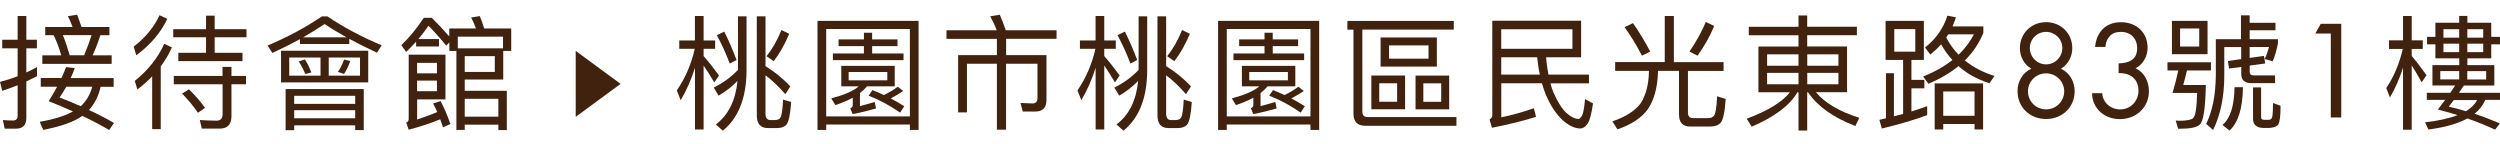
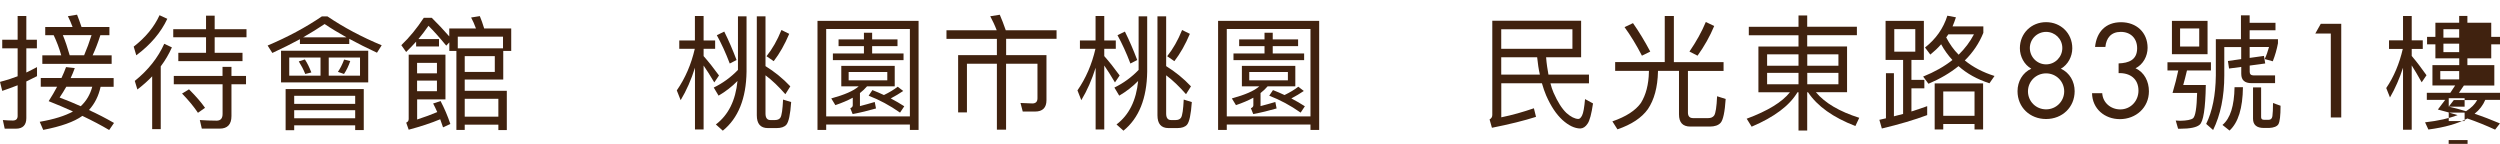
<svg xmlns="http://www.w3.org/2000/svg" id="_圖層_2" data-name="圖層 2" viewBox="0 0 414.01 23.83">
  <defs>
    <style>
      .cls-1 {
        fill: #40220f;
      }
    </style>
  </defs>
  <path class="cls-1" d="m.78,21.32l-.31-1.44c.58.04,1.11.08,1.65.08s.8-.27.8-.76v-5.08c-.84.33-1.69.64-2.55.93l-.37-1.49c.99-.25,1.97-.56,2.92-.93v-4.63H.37v-1.42h2.55v-3.93h1.44v3.93h1.75v1.42h-1.75v4.01c.62-.29,1.19-.6,1.77-.9v1.5c-.6.31-1.19.6-1.77.88v6.07c0,1.15-.58,1.75-1.73,1.75H.78Zm11.6-10.04c-.21.58-.43,1.13-.68,1.65h7.12v1.44h-2.16c-.33,1.52-.97,2.8-1.93,3.85,1.44.66,2.84,1.38,4.15,2.14l-.8,1.17c-1.28-.76-2.76-1.54-4.44-2.34-1.38.99-3.54,1.75-6.48,2.32l-.58-1.34c2.37-.41,4.2-.99,5.51-1.71-1.25-.58-2.59-1.13-4.03-1.71.53-.82.99-1.62,1.4-2.39h-2.71v-1.44h3.43c.29-.64.56-1.23.76-1.81l1.44.16h0Zm1.11-6.81h4.63v1.36h-1.5c-.39,1.23-.82,2.34-1.28,3.33h3.15v1.42H7.01v-1.42h3.13c-.33-1.19-.76-2.3-1.25-3.33h-1.4v-1.36h4.53c-.25-.66-.49-1.25-.78-1.79l1.52-.25c.25.62.49,1.3.74,2.04h-.01Zm-2.51,9.89c-.35.62-.72,1.21-1.11,1.79,1.19.45,2.37.93,3.5,1.44.93-.86,1.56-1.93,1.91-3.23h-4.3Zm4.18-8.54h-4.75c.41.99.78,2.1,1.13,3.33h2.39c.45-1.05.86-2.16,1.23-3.33Z" />
  <path class="cls-1" d="m27.71,3.11c-1.07,2.28-2.78,4.3-5.14,6.05l-.43-1.44c1.97-1.52,3.39-3.25,4.28-5.2l1.3.6h-.01Zm.76,4.73c-.49,1.11-1.11,2.16-1.85,3.15v10.39h-1.42v-8.74c-.74.78-1.56,1.5-2.45,2.18l-.43-1.42c2.22-1.79,3.85-3.85,4.88-6.15l1.27.6h0Zm7.08-5.25v2.24h5.27v1.34h-5.27v2.57h4.61v1.38h-10.63v-1.38h4.59v-2.57h-5.43v-1.34h5.43v-2.24h1.44,0Zm1.3,9.98v-1.5h1.48v1.5h2.41v1.38h-2.41v5.27c0,1.38-.66,2.08-1.95,2.08h-2.96l-.33-1.42c.97.06,1.89.1,2.78.1.66,0,.99-.37.99-1.11v-4.92h-8.08v-1.38h8.08,0Zm-2.9,5.29l-1.17.82c-.64-.97-1.52-2.04-2.63-3.19l1.15-.7c1.15,1.15,2.04,2.18,2.65,3.06h0Z" />
  <path class="cls-1" d="m45.1,8.77l-.78-1.23c3.31-1.4,6.31-3,8.99-4.83h.91c2.67,1.81,5.68,3.41,8.99,4.79l-.78,1.23c-1.67-.78-3.19-1.54-4.59-2.3v.86h-8.17v-.8c-1.4.76-2.92,1.52-4.57,2.28Zm15.88-.37v5.25h-14.44v-5.25h14.44Zm-.74,13.14h-1.42v-.78h-10.1v.8h-1.42v-6.81h12.94s0,6.79,0,6.79Zm-7.16-12.01h-5.18v3h5.18v-3Zm5.74,7.67v-1.34h-10.1v1.34h10.1Zm0,2.39v-1.34h-10.1v1.34h10.1Zm-7.26-7.59l-1.01.25c-.29-.74-.66-1.42-1.07-2.08l1.01-.33c.41.62.76,1.34,1.07,2.16Zm2.2-8.02c-1.09.74-2.28,1.46-3.56,2.2h7.18c-1.32-.74-2.53-1.46-3.62-2.2Zm5.86,5.55h-5.18v3h5.18v-3Zm-1.62.58c-.27.82-.62,1.52-1.03,2.14l-1.01-.35c.37-.54.72-1.21,1.03-2.04l1.01.25Z" />
  <path class="cls-1" d="m84.68,8.44h-1.34v4.73h-6.38v1.87h6.97v6.5h-1.4v-.9h-5.57v.88h-1.38v-13.08h-1.17v-1.42l-.51.54c-1.13-1.38-2.12-2.47-2.94-3.29-.54.78-1.09,1.5-1.67,2.2h3.41v1.23h-3.79v-.8c-.53.58-1.07,1.15-1.65,1.71l-.8-1.13c1.36-1.3,2.59-2.8,3.72-4.53h1.32c1.01.99,1.97,2.02,2.9,3.08v-1.32h4.42c-.25-.66-.51-1.28-.8-1.81l1.44-.23c.25.6.49,1.28.72,2.04h4.48v3.72h.02Zm-10.1,12.09l-1.21.56c-.17-.49-.33-.93-.47-1.34-1.52.64-3.27,1.21-5.22,1.73l-.41-1.17c.27-.12.41-.31.41-.6v-10.66h6.09v7.41h-4.69v3.33c1.25-.41,2.37-.82,3.33-1.23-.23-.51-.45-.99-.68-1.42l1.23-.41c.62,1.19,1.17,2.45,1.62,3.8Zm-2.22-10.12h-3.29v1.73h3.29v-1.73Zm-3.29,4.69h3.29v-1.75h-3.29v1.75Zm14.23-7.1v-1.93h-7.49v1.93h7.49Zm-1.36,3.91v-2.61h-4.98v2.61h4.98Zm-4.98,7.41h5.57v-2.96h-5.57v2.96Z" />
  <path class="cls-1" d="m116.53,21.44h-1.44v-10.22c-.62,1.97-1.4,3.76-2.37,5.37l-.64-1.62c1.4-2.02,2.39-4.32,2.98-6.89h-2.57v-1.38h2.59V2.65h1.44v4.05h1.91v1.38h-1.91v1.21c.84.95,1.69,2.02,2.55,3.21l-.78,1.15c-.68-1.15-1.28-2.08-1.77-2.8v10.59h0Zm5.68-18.74h1.42v9.17c-.06,4.44-1.38,7.71-3.93,9.77l-1.15-1.03c2.08-1.58,3.27-3.99,3.58-7.2-.93.95-1.97,1.75-3.13,2.43l-.8-1.34c1.48-.72,2.82-1.69,4.01-2.92V2.69h0Zm-.23,7.24l-1.13.58c-.66-1.75-1.38-3.31-2.14-4.69l1.23-.6c.72,1.44,1.4,3.02,2.04,4.71Zm4.79,8.87c0,.7.27,1.07.8,1.07h.78c.41,0,.72-.14.88-.39.23-.35.37-1.36.45-3l1.34.41c-.14,2.06-.41,3.31-.8,3.76-.33.37-.86.55-1.6.55h-1.46c-1.23,0-1.83-.72-1.83-2.12V2.7h1.44v8.25c1.5.93,2.88,2.04,4.11,3.35l-.82,1.3c-1.09-1.25-2.18-2.3-3.29-3.13v6.33h0Zm3.93-13.21c-.74,1.75-1.58,3.25-2.57,4.53l-1.19-.82c.97-1.21,1.79-2.65,2.47-4.34l1.3.64h0Z" />
  <path class="cls-1" d="m152.12,21.52h-1.44v-.9h-13.86v.9h-1.44V3.46h16.74v18.06Zm-1.44-2.24V4.8h-13.86v14.48h13.86Zm-2.51-8.37v3.39h-4.59c-.33.39-.72.76-1.17,1.11v2.16c.8-.21,1.62-.43,2.45-.68l.21,1.07c-1.28.37-2.55.68-3.87.93l-.39-.97c.27-.1.41-.27.41-.49v-1.25c-.82.45-1.79.86-2.88,1.23l-.68-1.11c2.18-.6,3.7-1.25,4.54-2h-2.88v-3.39h8.85Zm-5.1-4.38v-1.11h1.36v1.11h4.2v1.11h-4.2v1.21h5.2v1.11h-11.7v-1.11h5.14v-1.21h-4.2v-1.11h4.2Zm3.87,5.39h-6.4v1.38h6.4v-1.38Zm2.63,3.15c-.66.45-1.36.86-2.06,1.23.78.41,1.54.84,2.24,1.3l-.7,1.05c-1.69-1.19-3.43-2.12-5.2-2.8l.62-.93c.66.25,1.3.54,1.91.82.88-.43,1.65-.88,2.28-1.38l.91.7h0Z" />
  <path class="cls-1" d="m165.06,5.01c-.33-.86-.7-1.62-1.07-2.32l1.58-.25c.33.76.66,1.62.99,2.57h8.41v1.42h-8.35v2.7h6.68v7.47c0,1.23-.64,1.87-1.87,1.87h-2.06l-.37-1.42,1.95.08c.58,0,.86-.29.86-.86v-5.72h-5.2v10.92h-1.52v-10.92h-4.96v8.06h-1.46v-9.48h6.42v-2.7h-8.35v-1.42h8.32Z" />
  <path class="cls-1" d="m182.88,21.44h-1.44v-10.22c-.62,1.97-1.4,3.76-2.37,5.37l-.64-1.62c1.4-2.02,2.39-4.32,2.98-6.89h-2.57v-1.38h2.59V2.65h1.44v4.05h1.91v1.38h-1.91v1.21c.84.95,1.69,2.02,2.55,3.21l-.78,1.15c-.68-1.15-1.27-2.08-1.77-2.8v10.59h.01Zm5.68-18.74h1.42v9.17c-.06,4.44-1.38,7.71-3.93,9.77l-1.15-1.03c2.08-1.58,3.27-3.99,3.58-7.2-.93.95-1.97,1.75-3.13,2.43l-.8-1.34c1.48-.72,2.82-1.69,4.01-2.92V2.69h0Zm-.23,7.24l-1.13.58c-.66-1.75-1.38-3.31-2.14-4.69l1.23-.6c.72,1.44,1.4,3.02,2.04,4.71h0Zm4.79,8.87c0,.7.27,1.07.8,1.07h.78c.41,0,.72-.14.88-.39.23-.35.37-1.36.45-3l1.34.41c-.14,2.06-.41,3.31-.8,3.76-.33.37-.86.55-1.6.55h-1.46c-1.23,0-1.83-.72-1.83-2.12V2.7h1.44v8.25c1.5.93,2.88,2.04,4.11,3.35l-.82,1.3c-1.09-1.25-2.18-2.3-3.29-3.13v6.33h0Zm3.93-13.21c-.74,1.75-1.58,3.25-2.57,4.53l-1.19-.82c.97-1.21,1.79-2.65,2.47-4.34l1.3.64h0Z" />
  <path class="cls-1" d="m218.46,21.52h-1.44v-.9h-13.86v.9h-1.44V3.46h16.74v18.06Zm-1.44-2.24V4.8h-13.86v14.48h13.86Zm-2.51-8.37v3.39h-4.59c-.33.39-.72.76-1.17,1.11v2.16c.8-.21,1.62-.43,2.45-.68l.21,1.07c-1.28.37-2.55.68-3.87.93l-.39-.97c.27-.1.41-.27.41-.49v-1.25c-.82.45-1.79.86-2.88,1.23l-.68-1.11c2.18-.6,3.7-1.25,4.54-2h-2.88v-3.39h8.85Zm-5.1-4.38v-1.11h1.36v1.11h4.2v1.11h-4.2v1.21h5.2v1.11h-11.7v-1.11h5.14v-1.21h-4.2v-1.11h4.2Zm3.87,5.39h-6.4v1.38h6.4v-1.38Zm2.63,3.15c-.66.45-1.36.86-2.06,1.23.78.41,1.54.84,2.24,1.3l-.7,1.05c-1.69-1.19-3.43-2.12-5.2-2.8l.62-.93c.66.25,1.3.54,1.91.82.88-.43,1.65-.88,2.28-1.38l.91.7h0Z" />
-   <path class="cls-1" d="m240.75,3.46v1.44h-15.14v13.58c0,.6.29.91.91.91h14.67v1.44h-15.08c-1.32,0-1.97-.68-1.97-2.02V4.91h-1.01v-1.44h17.63-.01Zm-8.06,9.05v5.59h-5.59v-5.59h5.59Zm-1.32,1.28h-2.96v3.06h2.96v-3.06Zm6.58-7.59v4.83h-9.32v-4.83h9.32,0Zm-1.38,1.32h-6.54v2.2h6.54v-2.2Zm3.42,5v5.59h-5.57v-5.59h5.57Zm-1.32,1.28h-2.96v3.06h2.96v-3.06Z" />
  <path class="cls-1" d="m248.61,19.43c1.81-.37,3.62-.88,5.41-1.5l.35,1.42c-1.93.62-4.38,1.23-7.3,1.81l-.39-1.38c.29-.16.45-.41.45-.74V3.43h14.71v6.05h-5.8c.08,1.07.23,2.02.39,2.88h6.71v1.44h-6.38c.14.56.31,1.07.51,1.54.68,1.54,1.4,2.67,2.14,3.37.72.64,1.38.97,1.97.99.23,0,.43-.21.62-.58.21-.41.37-1.32.49-2.71l1.32.72c-.25,1.73-.55,2.86-.9,3.35-.33.51-.74.78-1.21.8-.95-.02-1.93-.49-2.96-1.42-1.03-.95-1.91-2.28-2.69-4.05-.27-.62-.49-1.3-.7-2.02h-6.73v5.64h-.01Zm0-14.58v3.23h11.79v-3.23h-11.79Zm0,4.63v2.88h6.4c-.21-.9-.35-1.87-.45-2.88h-5.95Z" />
  <path class="cls-1" d="m277.2,2.66v7.63h8.23v1.46h-5.9v6.89c0,.62.29.92.86.92h2.49c.45,0,.78-.14.99-.43.25-.37.41-1.42.49-3.19l1.42.45c-.14,2.18-.43,3.5-.84,3.95-.37.41-.97.62-1.79.62h-3.21c-1.28,0-1.89-.68-1.89-2.02v-7.2h-3.48v.14c-.06,2.57-.62,4.63-1.67,6.19-1.03,1.44-2.71,2.55-5.04,3.35l-.84-1.32c2.26-.78,3.83-1.79,4.73-3.06.82-1.32,1.28-3.04,1.32-5.16v-.14h-5.59v-1.46h8.21V2.65h1.52,0Zm-3.91,5.88l-1.38.68c-.91-1.77-1.87-3.33-2.88-4.73l1.4-.66c1.01,1.44,1.95,3,2.86,4.71h0Zm10.59-4.24c-.7,1.69-1.62,3.33-2.76,4.92l-1.34-.68c1.13-1.65,2.04-3.29,2.71-4.9l1.38.66h.01Z" />
  <path class="cls-1" d="m297.84,4.43v-1.87h1.44v1.87h8.23v1.4h-8.23v1.87h6.6v7.57h-5.16c1.52,1.81,3.93,3.21,7.18,4.24l-.64,1.36c-3.7-1.42-6.31-3.29-7.84-5.59h-.14v6.34h-1.44v-6.34h-.17c-1.32,2.22-3.85,4.11-7.59,5.7l-.82-1.32c3.5-1.3,5.88-2.76,7.16-4.38h-5.22v-7.57h6.64v-1.87h-8.23v-1.4h8.23Zm0,4.57h-5.2v1.89h5.2v-1.89Zm-5.2,4.96h5.2v-1.89h-5.2v1.89Zm11.81-4.96h-5.16v1.89h5.16v-1.89Zm-5.16,4.96h5.16v-1.89h-5.16v1.89Z" />
  <path class="cls-1" d="m318.6,3.46v6.46h-2.06v3.31h2.14v1.4h-2.14v3.83c.91-.29,1.79-.58,2.61-.88v1.48c-2.14.8-4.65,1.54-7.51,2.22l-.41-1.44,1.09-.25v-7.47h1.32v7.14c.51-.12,1.03-.27,1.52-.39v-8.95h-2.9V3.46h6.34Zm-1.42,1.36h-3.48v3.74h3.48v-3.74Zm6.73-1.95c-.17.51-.35,1.01-.56,1.5h5.1v1.07c-.7,1.73-1.73,3.25-3.07,4.57,1.36,1.11,3,1.97,4.92,2.57l-.84,1.21c-2.04-.66-3.74-1.6-5.12-2.84-1.4,1.13-3.04,2.1-4.98,2.92l-.88-1.19c1.89-.76,3.5-1.67,4.85-2.74-.74-.8-1.36-1.67-1.87-2.61-.53.62-1.13,1.17-1.79,1.71l-.88-1.17c1.81-1.42,3.04-3.17,3.7-5.27l1.42.27h0Zm4.5,18.57h-1.42v-.91h-5.18v.91h-1.42v-7.63h8.02v7.63h0Zm-1.42-2.26v-4.03h-5.18v4.03h5.18Zm-2.63-10.12c1.05-1.03,1.89-2.14,2.53-3.37h-4.24c-.12.17-.23.35-.35.51.56,1.07,1.23,2.04,2.06,2.86Z" />
  <path class="cls-1" d="m343.18,7.99c0,1.36-.7,2.71-1.89,3.39,1.46.66,2.28,2.14,2.28,3.72,0,2.67-2.06,4.61-4.73,4.61s-4.73-1.93-4.73-4.61c0-1.58.82-3.07,2.28-3.72-1.19-.68-1.89-2.04-1.89-3.39,0-2.49,1.91-4.32,4.34-4.32s4.34,1.83,4.34,4.32h0Zm-7.34,7.14c0,1.65,1.32,2.98,3,2.98s3-1.34,3-2.98-1.32-2.98-3-2.98-3,1.34-3,2.98Zm.31-7.18c0,1.5,1.21,2.71,2.69,2.71s2.69-1.21,2.69-2.71-1.21-2.67-2.69-2.67-2.69,1.19-2.69,2.67Z" />
  <path class="cls-1" d="m350.86,10.5c1.65-.06,3.06-.56,3.06-2.51,0-1.65-1.09-2.71-2.71-2.71s-2.41,1.03-2.55,2.49h-1.71c.25-2.47,1.75-4.09,4.3-4.09s4.4,1.69,4.4,4.24c0,1.38-.74,2.76-2,3.39,1.5.68,2.22,2.22,2.22,3.81,0,2.71-2.16,4.61-4.81,4.61-2.51,0-4.57-1.71-4.61-4.3h1.69c.08,1.58,1.42,2.69,2.98,2.69,1.73,0,3.02-1.4,3.02-3.11,0-1.97-1.4-2.96-3.29-2.9v-1.6h0Z" />
  <path class="cls-1" d="m366.14,10.31v1.36h-3.97c-.21.88-.41,1.69-.62,2.41h3.74c-.06,3.89-.41,6.09-1.03,6.58-.49.43-1.56.66-3.23.66h-.33l-.39-1.36c.27.02.51.04.74.04,1.11-.02,1.81-.17,2.12-.41.39-.31.62-1.71.68-4.2h-4.07c.41-1.38.72-2.61.95-3.72h-1.79v-1.36h7.2Zm-.56-6.85v5.51h-5.9V3.46s5.9,0,5.9,0Zm-1.38,1.25h-3.17v3h3.17v-3Zm8.35-2.16v1.23h4.28v1.23h-4.28v1.48h4.69v.68c-.19,1.01-.47,2-.86,2.98l-1.34-.37c.29-.6.51-1.25.72-2h-3.21v1.81l2.37-.33.21,1.25-2.57.35v1.05c0,.37.21.58.66.58h3.54v1.28h-3.91c-1.13,0-1.69-.51-1.69-1.54v-1.15l-2.02.27-.19-1.25,2.2-.31v-2h-2.8v4.69c0,3.52-.62,6.54-1.85,9.05l-1.15-1.01c1.03-2.1,1.56-4.77,1.6-8v-6.03h4.16v-3.95h1.44,0Zm-1.11,11.89c-.04,3.48-.78,5.86-2.22,7.18l-1.17-.93c1.3-1.07,1.95-3.17,2-6.25h1.4,0Zm3.46,6.75c-1.19,0-1.79-.51-1.79-1.54v-5.18h1.34v4.94c0,.29.17.43.49.43h.76c.35,0,.56-.21.62-.6.06-.45.1-1.19.1-2.18l1.25.45c0,1.65-.12,2.67-.37,3.08-.23.35-.74.56-1.52.6h-.88Z" />
  <path class="cls-1" d="m383.43,5.54l.9-1.6h3.39v15.51h-1.73V5.55h-2.57.01Z" />
-   <path class="cls-1" d="m399.39,21.48h-1.44v-10.26c-.58,1.79-1.3,3.43-2.16,4.92l-.62-1.56c1.28-1.89,2.18-4.05,2.74-6.48h-2.28v-1.42h2.32V2.65h1.44v4.03h1.83v1.42h-1.83v1.17c.82.95,1.62,2.02,2.45,3.19l-.8,1.17c-.64-1.15-1.19-2.08-1.65-2.8v10.65h0Zm7.86-17.71v-1.13h1.36v1.13h3.95v2.34h1.46v1.23h-1.46v2.32h-3.95v1.13h4.46v3.37h-5.04c-.29.43-.58.84-.82,1.21h6.81v1.17h-2.45c-.37.88-.95,1.65-1.77,2.3,1.36.45,2.76.99,4.2,1.6l-.8,1.03c-1.52-.7-3.06-1.32-4.59-1.85-1.6.86-3.76,1.48-6.46,1.83l-.55-1.19c2.2-.25,3.99-.66,5.39-1.19-1.11-.35-2.2-.66-3.27-.93.41-.53.82-1.07,1.21-1.6h-3.04v-1.17h3.89c.29-.41.56-.82.8-1.21h-3.76v-3.37h4.44v-1.13h-3.95v-2.32h-1.38v-1.23h1.38v-2.34h3.95-.01Zm0,8h-3.13v1.38h3.13v-1.38Zm0-5.53v-1.4h-2.61v1.4h2.61Zm0,.99h-2.61v1.4h2.61v-1.4Zm-1.73,10.43c.92.21,1.87.45,2.86.76.86-.54,1.48-1.15,1.85-1.85h-3.87c-.31.41-.6.76-.84,1.09Zm3.08-11.42h2.63v-1.4h-2.63v1.4Zm2.63.99h-2.63v1.4h2.63v-1.4Zm.49,4.55h-3.13v1.38h3.13v-1.38Z" />
-   <polygon class="cls-1" points="95.34 19.35 102.77 13.89 95.34 8.43 95.34 19.35" />
+   <path class="cls-1" d="m399.39,21.48h-1.44v-10.26c-.58,1.79-1.3,3.43-2.16,4.92l-.62-1.56c1.28-1.89,2.18-4.05,2.74-6.48h-2.28v-1.42h2.32V2.65h1.44v4.03h1.83v1.42h-1.83v1.17c.82.95,1.62,2.02,2.45,3.19l-.8,1.17c-.64-1.15-1.19-2.08-1.65-2.8v10.65h0Zm7.86-17.71v-1.13h1.36v1.13h3.95v2.34h1.46v1.23h-1.46v2.32h-3.95v1.13h4.46v3.37h-5.04c-.29.43-.58.84-.82,1.21h6.81v1.17h-2.45c-.37.88-.95,1.65-1.77,2.3,1.36.45,2.76.99,4.2,1.6l-.8,1.03c-1.52-.7-3.06-1.32-4.59-1.85-1.6.86-3.76,1.48-6.46,1.83l-.55-1.19c2.2-.25,3.99-.66,5.39-1.19-1.11-.35-2.2-.66-3.27-.93.41-.53.82-1.07,1.21-1.6h-3.04v-1.17h3.89c.29-.41.56-.82.8-1.21h-3.76v-3.37h4.44v-1.13h-3.95v-2.32h-1.38v-1.23h1.38v-2.34h3.95-.01Zm0,8h-3.13v1.38h3.13v-1.38Zm0-5.53v-1.4h-2.61v1.4h2.61Zm0,.99h-2.61v1.4h2.61v-1.4Zm-1.73,10.43c.92.21,1.87.45,2.86.76.86-.54,1.48-1.15,1.85-1.85h-3.87c-.31.41-.6.76-.84,1.09Zh2.63v-1.4h-2.63v1.4Zm2.63.99h-2.63v1.4h2.63v-1.4Zm.49,4.55h-3.13v1.38h3.13v-1.38Z" />
</svg>